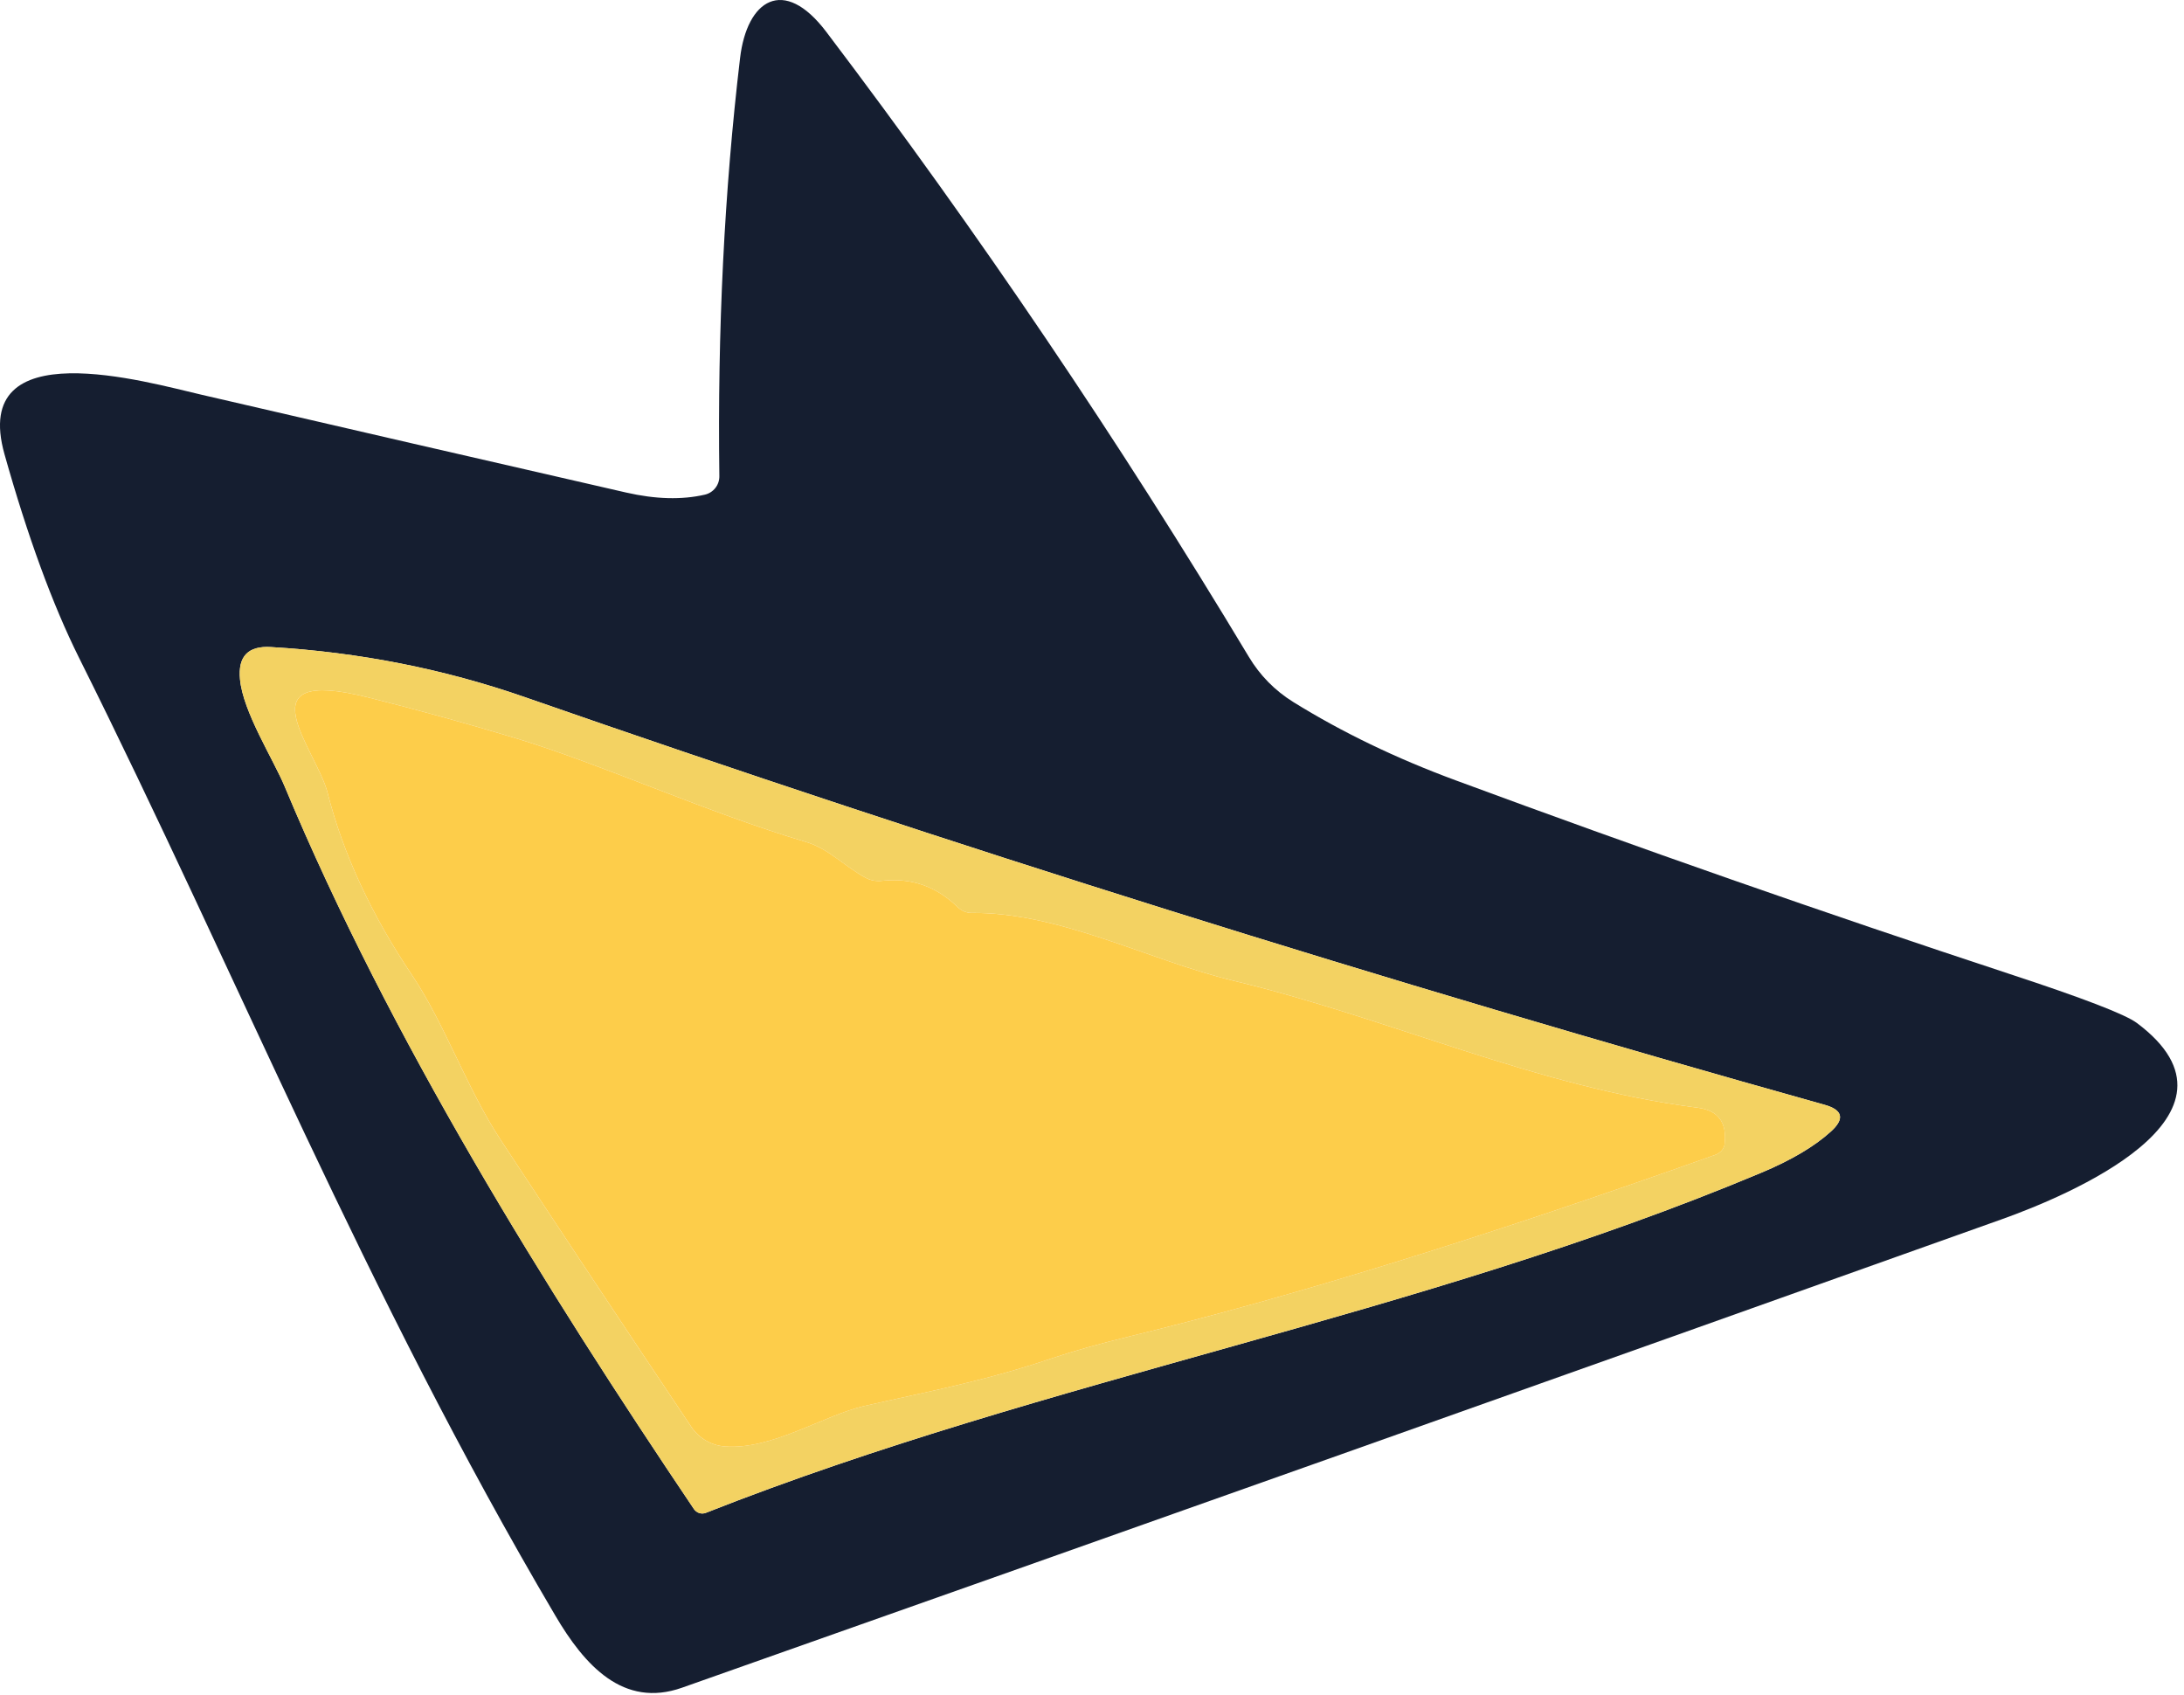
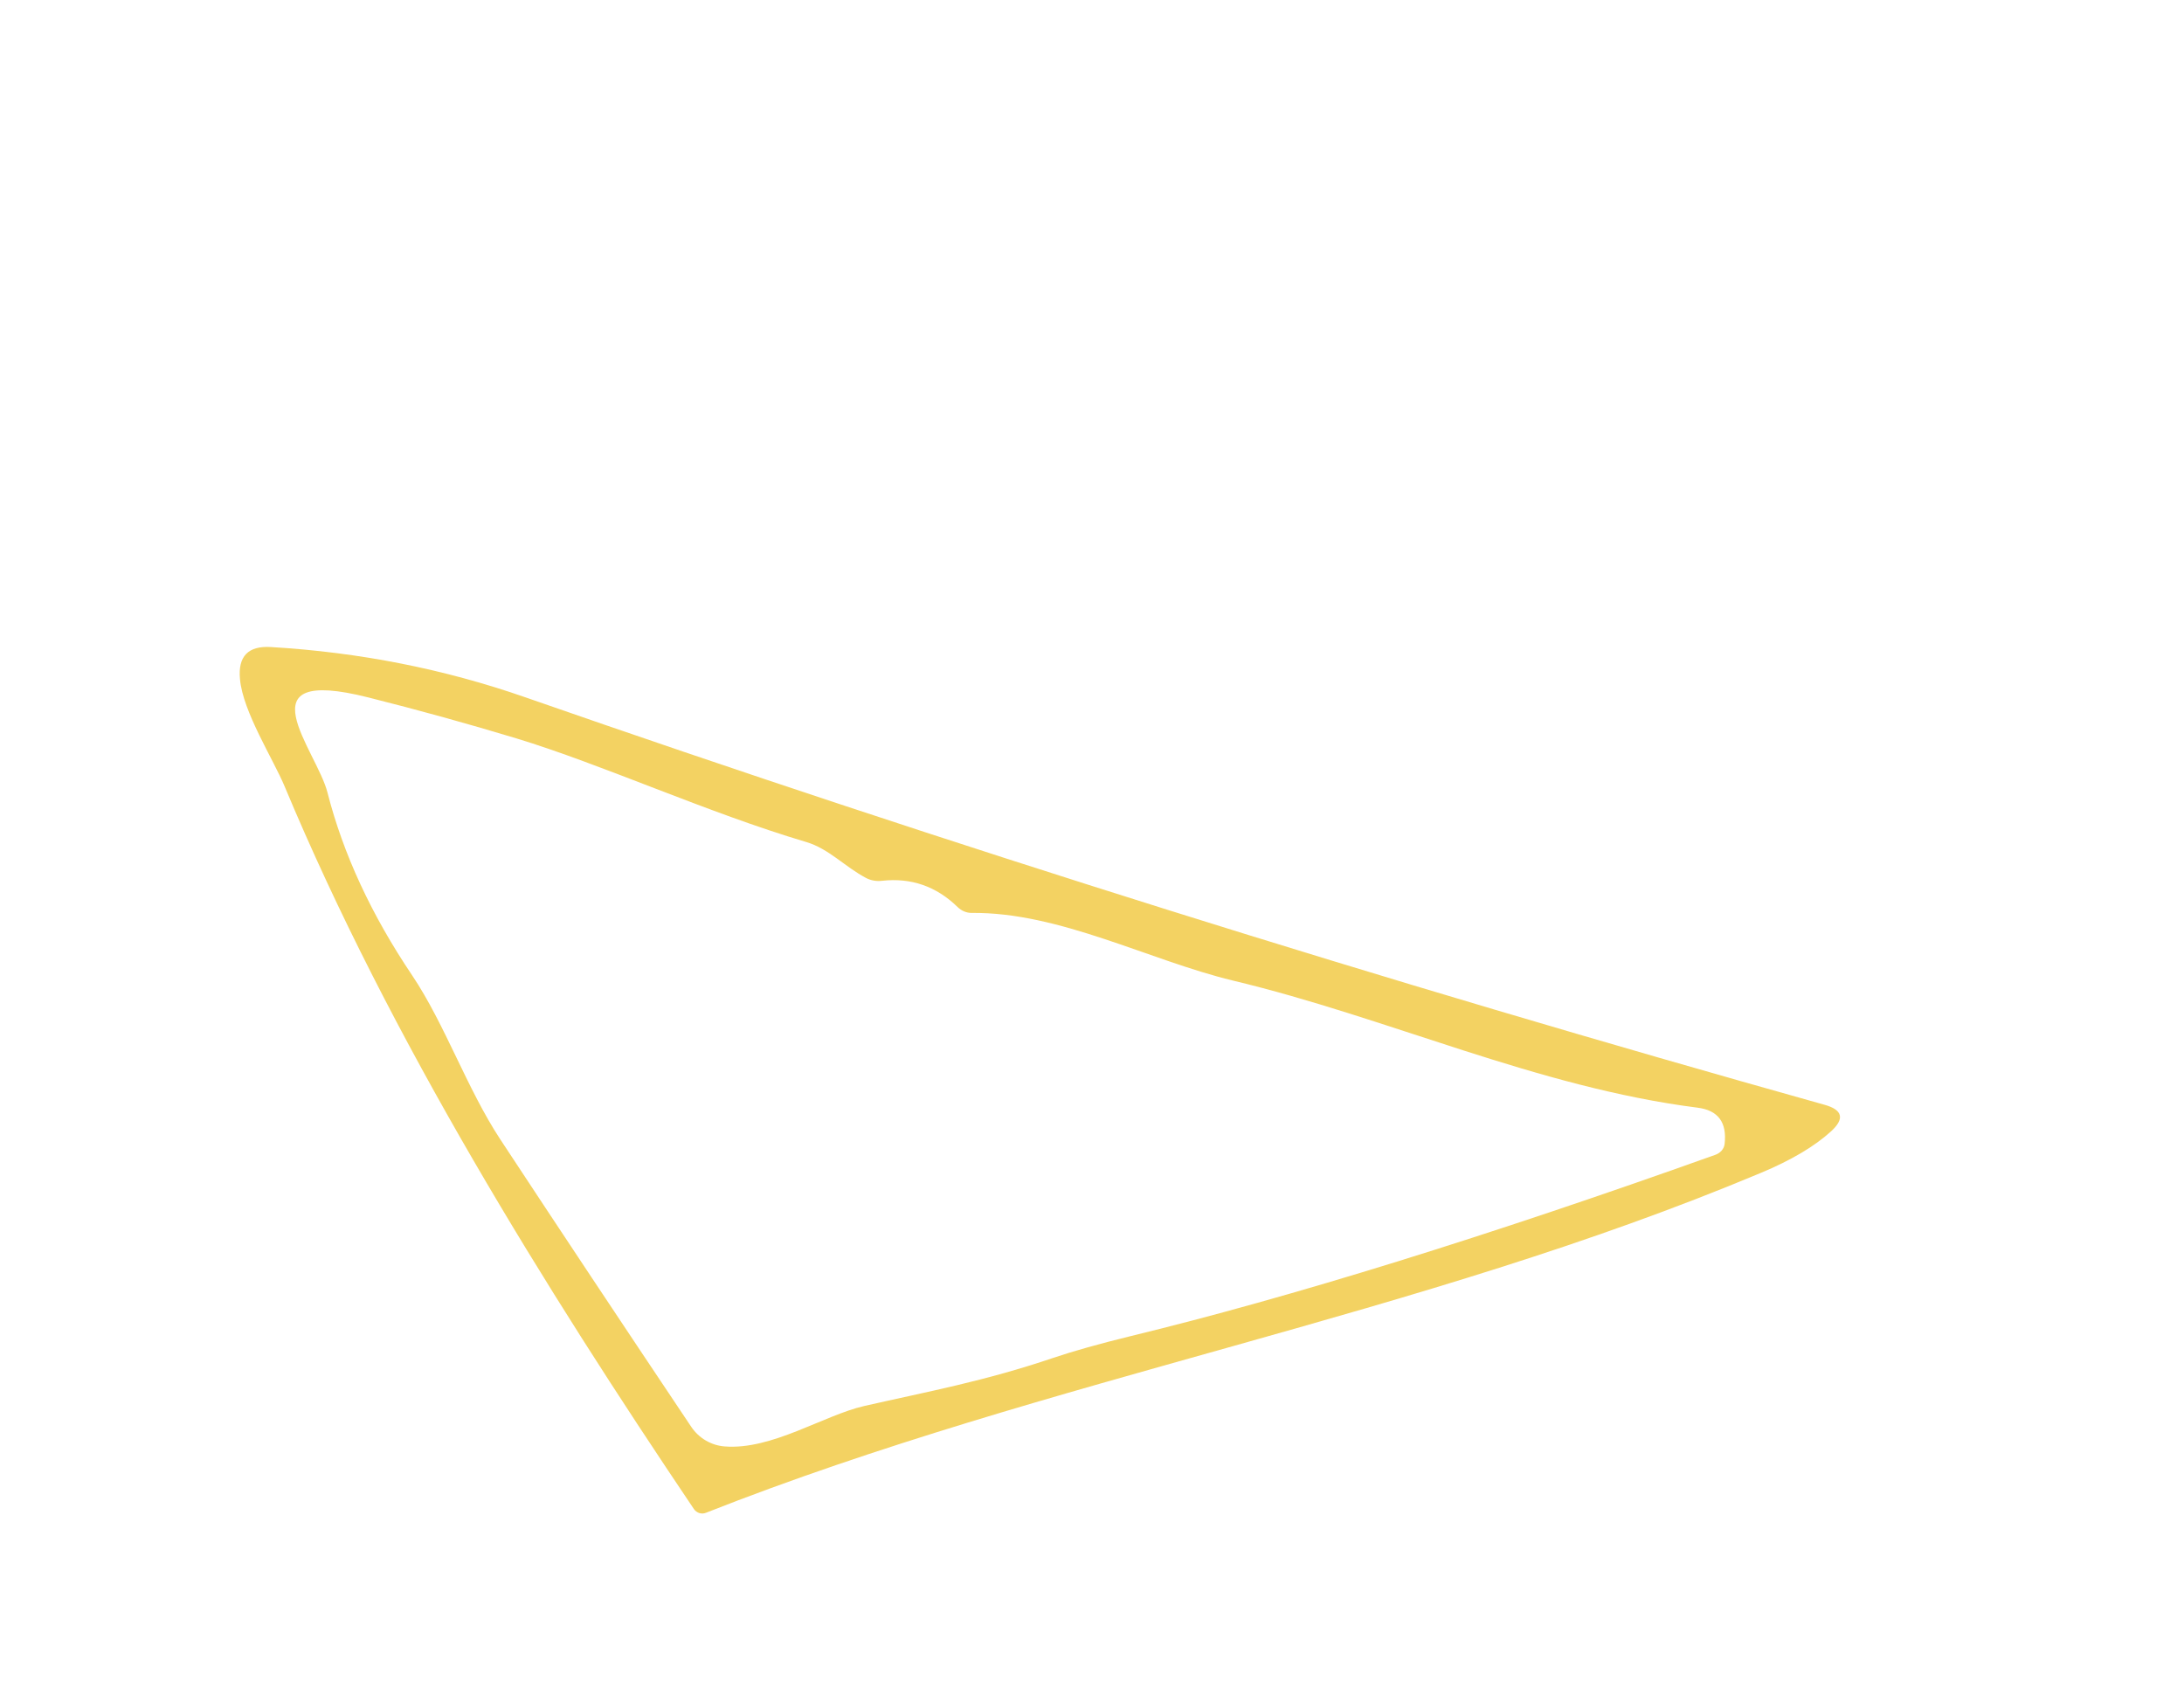
<svg xmlns="http://www.w3.org/2000/svg" width="134" height="104" viewBox="0 0 134 104" fill="none">
-   <path d="M43.246 30.346C43.501 30.287 43.728 30.143 43.89 29.937C44.052 29.732 44.139 29.477 44.136 29.216C44.017 20.269 44.44 11.719 45.407 3.566C45.827 0.006 48.077 -1.514 50.706 1.966C60.02 14.259 68.656 27.032 76.617 40.286C77.303 41.432 78.213 42.359 79.347 43.066C82.347 44.926 85.673 46.529 89.326 47.876C100.573 52.036 111.893 55.992 123.286 59.746C127.793 61.226 130.4 62.229 131.106 62.756C138.726 68.446 126.776 73.386 122.856 74.786C95.87 84.412 68.867 93.996 41.846 103.536C38.246 104.806 35.867 102.176 34.056 99.086C22.366 79.256 14.617 59.916 4.836 40.326C3.216 37.066 1.696 32.913 0.276 27.866C-1.864 20.266 9.016 23.446 12.367 24.216C21.053 26.229 29.736 28.229 38.416 30.216C40.223 30.629 41.833 30.672 43.246 30.346ZM17.466 48.246C23.956 63.786 33.456 79.036 42.577 92.576C42.656 92.694 42.773 92.781 42.908 92.823C43.043 92.865 43.187 92.859 43.316 92.806C64.436 84.476 86.927 80.806 108.036 71.956C109.89 71.183 111.323 70.336 112.336 69.416C113.196 68.636 113.066 68.089 111.946 67.776C84.84 60.182 58.267 51.849 32.227 42.776C27.253 41.042 22.053 40.016 16.627 39.696C15.226 39.609 14.593 40.266 14.726 41.666C14.906 43.676 16.776 46.586 17.466 48.246Z" fill="#151E30" />
  <path d="M17.464 48.245C16.774 46.585 14.904 43.675 14.724 41.665C14.591 40.265 15.224 39.608 16.624 39.695C22.051 40.015 27.251 41.042 32.224 42.775C58.264 51.848 84.838 60.182 111.944 67.775C113.064 68.088 113.194 68.635 112.334 69.415C111.321 70.335 109.888 71.182 108.034 71.955C86.924 80.805 64.434 84.475 43.314 92.805C43.185 92.858 43.041 92.864 42.906 92.822C42.771 92.78 42.654 92.693 42.574 92.575C33.454 79.035 23.954 63.785 17.464 48.245ZM25.294 59.845C27.304 62.845 28.644 66.775 30.694 69.895C34.248 75.295 38.154 81.175 42.414 87.535C42.645 87.878 42.949 88.164 43.304 88.372C43.659 88.58 44.056 88.704 44.464 88.735C47.354 88.965 50.534 86.825 53.024 86.255C56.984 85.355 60.394 84.735 64.614 83.305C65.861 82.885 67.438 82.442 69.344 81.975C79.244 79.568 91.211 75.859 105.244 70.845C105.398 70.791 105.533 70.7 105.634 70.583C105.734 70.467 105.797 70.329 105.814 70.185C105.968 68.859 105.418 68.115 104.164 67.955C94.284 66.695 85.224 62.445 75.644 60.155C70.504 58.915 65.004 55.945 59.604 56.005C59.296 56.005 58.991 55.876 58.754 55.645C57.448 54.372 55.901 53.835 54.114 54.035C53.769 54.074 53.431 54.015 53.144 53.865C51.834 53.175 50.854 52.065 49.464 51.655C43.374 49.845 36.944 46.895 31.674 45.295C28.674 44.388 25.648 43.552 22.594 42.785C14.744 40.805 19.434 46.015 20.094 48.625C21.054 52.385 22.788 56.125 25.294 59.845Z" fill="#F3D262" />
-   <path d="M25.296 59.846C22.789 56.126 21.056 52.386 20.096 48.626C19.436 46.016 14.746 40.806 22.596 42.786C25.649 43.552 28.676 44.389 31.676 45.296C36.946 46.896 43.376 49.846 49.466 51.656C50.856 52.066 51.836 53.176 53.146 53.866C53.433 54.016 53.771 54.075 54.116 54.036C55.903 53.836 57.449 54.372 58.756 55.646C58.992 55.876 59.297 56.005 59.606 56.006C65.006 55.946 70.506 58.916 75.646 60.156C85.226 62.446 94.286 66.696 104.166 67.956C105.419 68.116 105.969 68.859 105.816 70.186C105.798 70.329 105.736 70.467 105.635 70.584C105.534 70.701 105.4 70.791 105.246 70.846C91.213 75.859 79.246 79.569 69.346 81.976C67.439 82.442 65.862 82.886 64.616 83.306C60.396 84.736 56.986 85.356 53.026 86.256C50.536 86.826 47.356 88.966 44.466 88.736C44.057 88.704 43.661 88.58 43.306 88.372C42.951 88.165 42.647 87.878 42.416 87.536C38.156 81.176 34.249 75.296 30.696 69.896C28.646 66.776 27.306 62.846 25.296 59.846Z" fill="#FDCD4A" />
</svg>